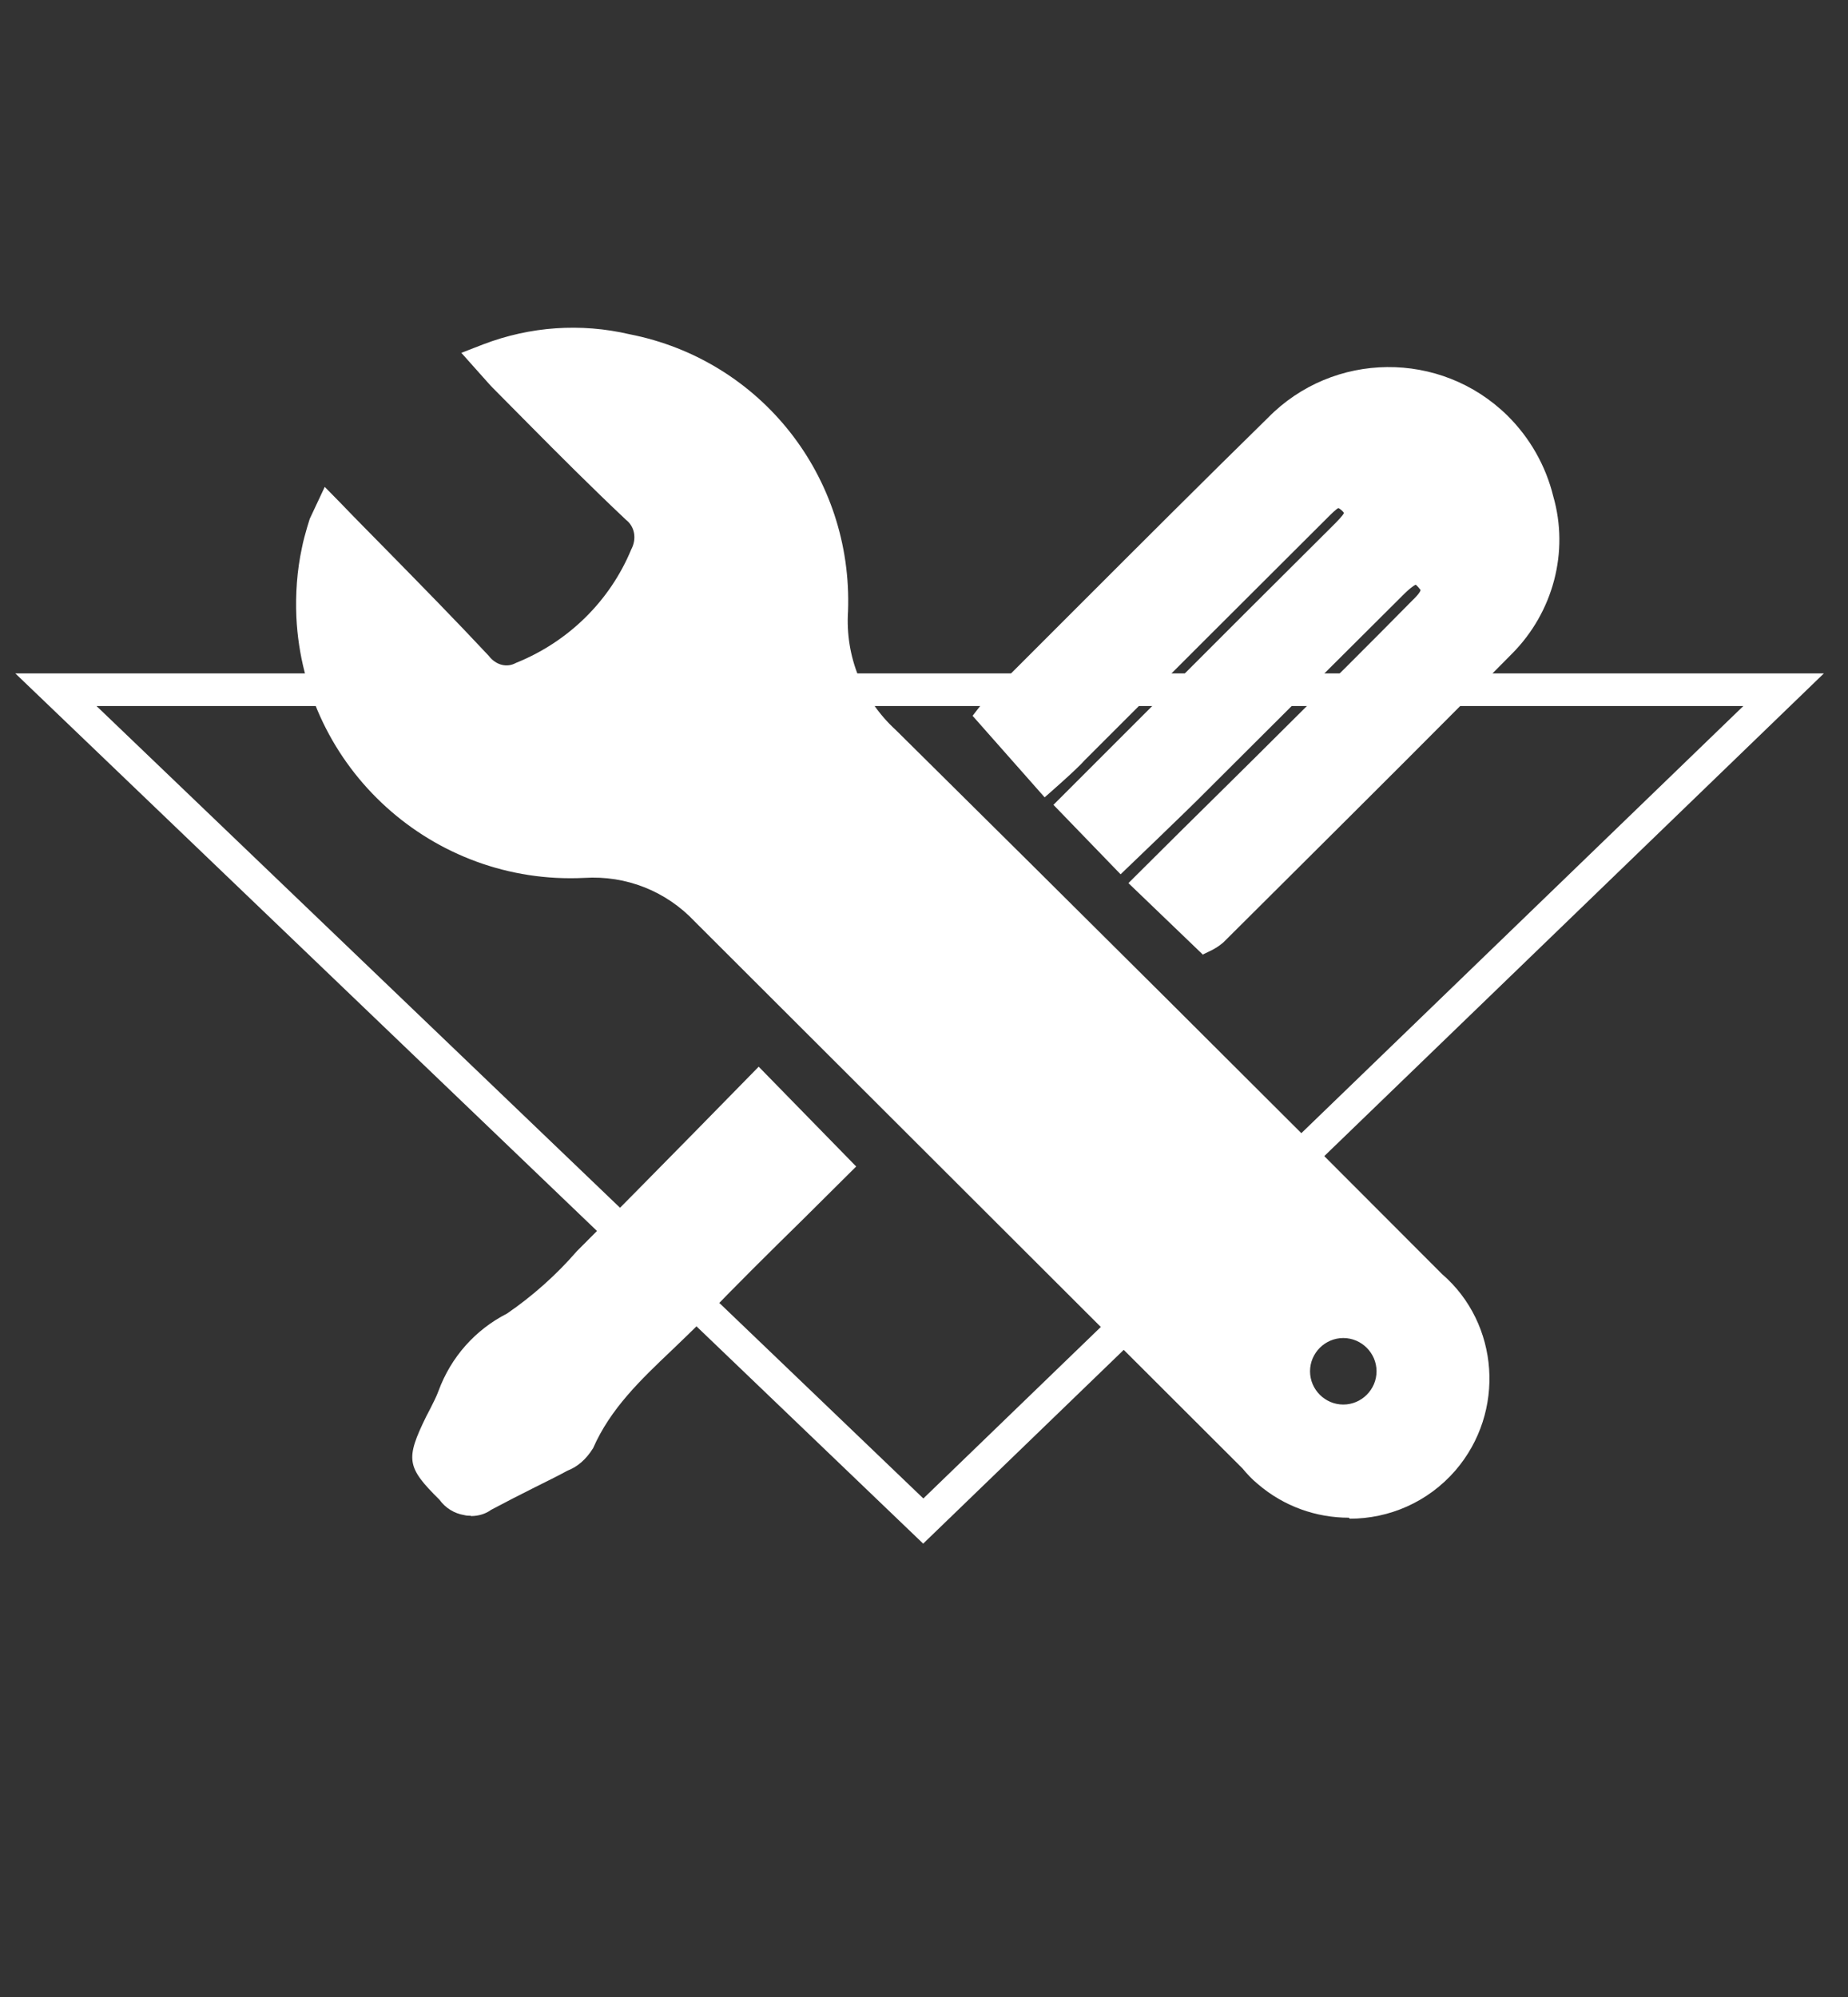
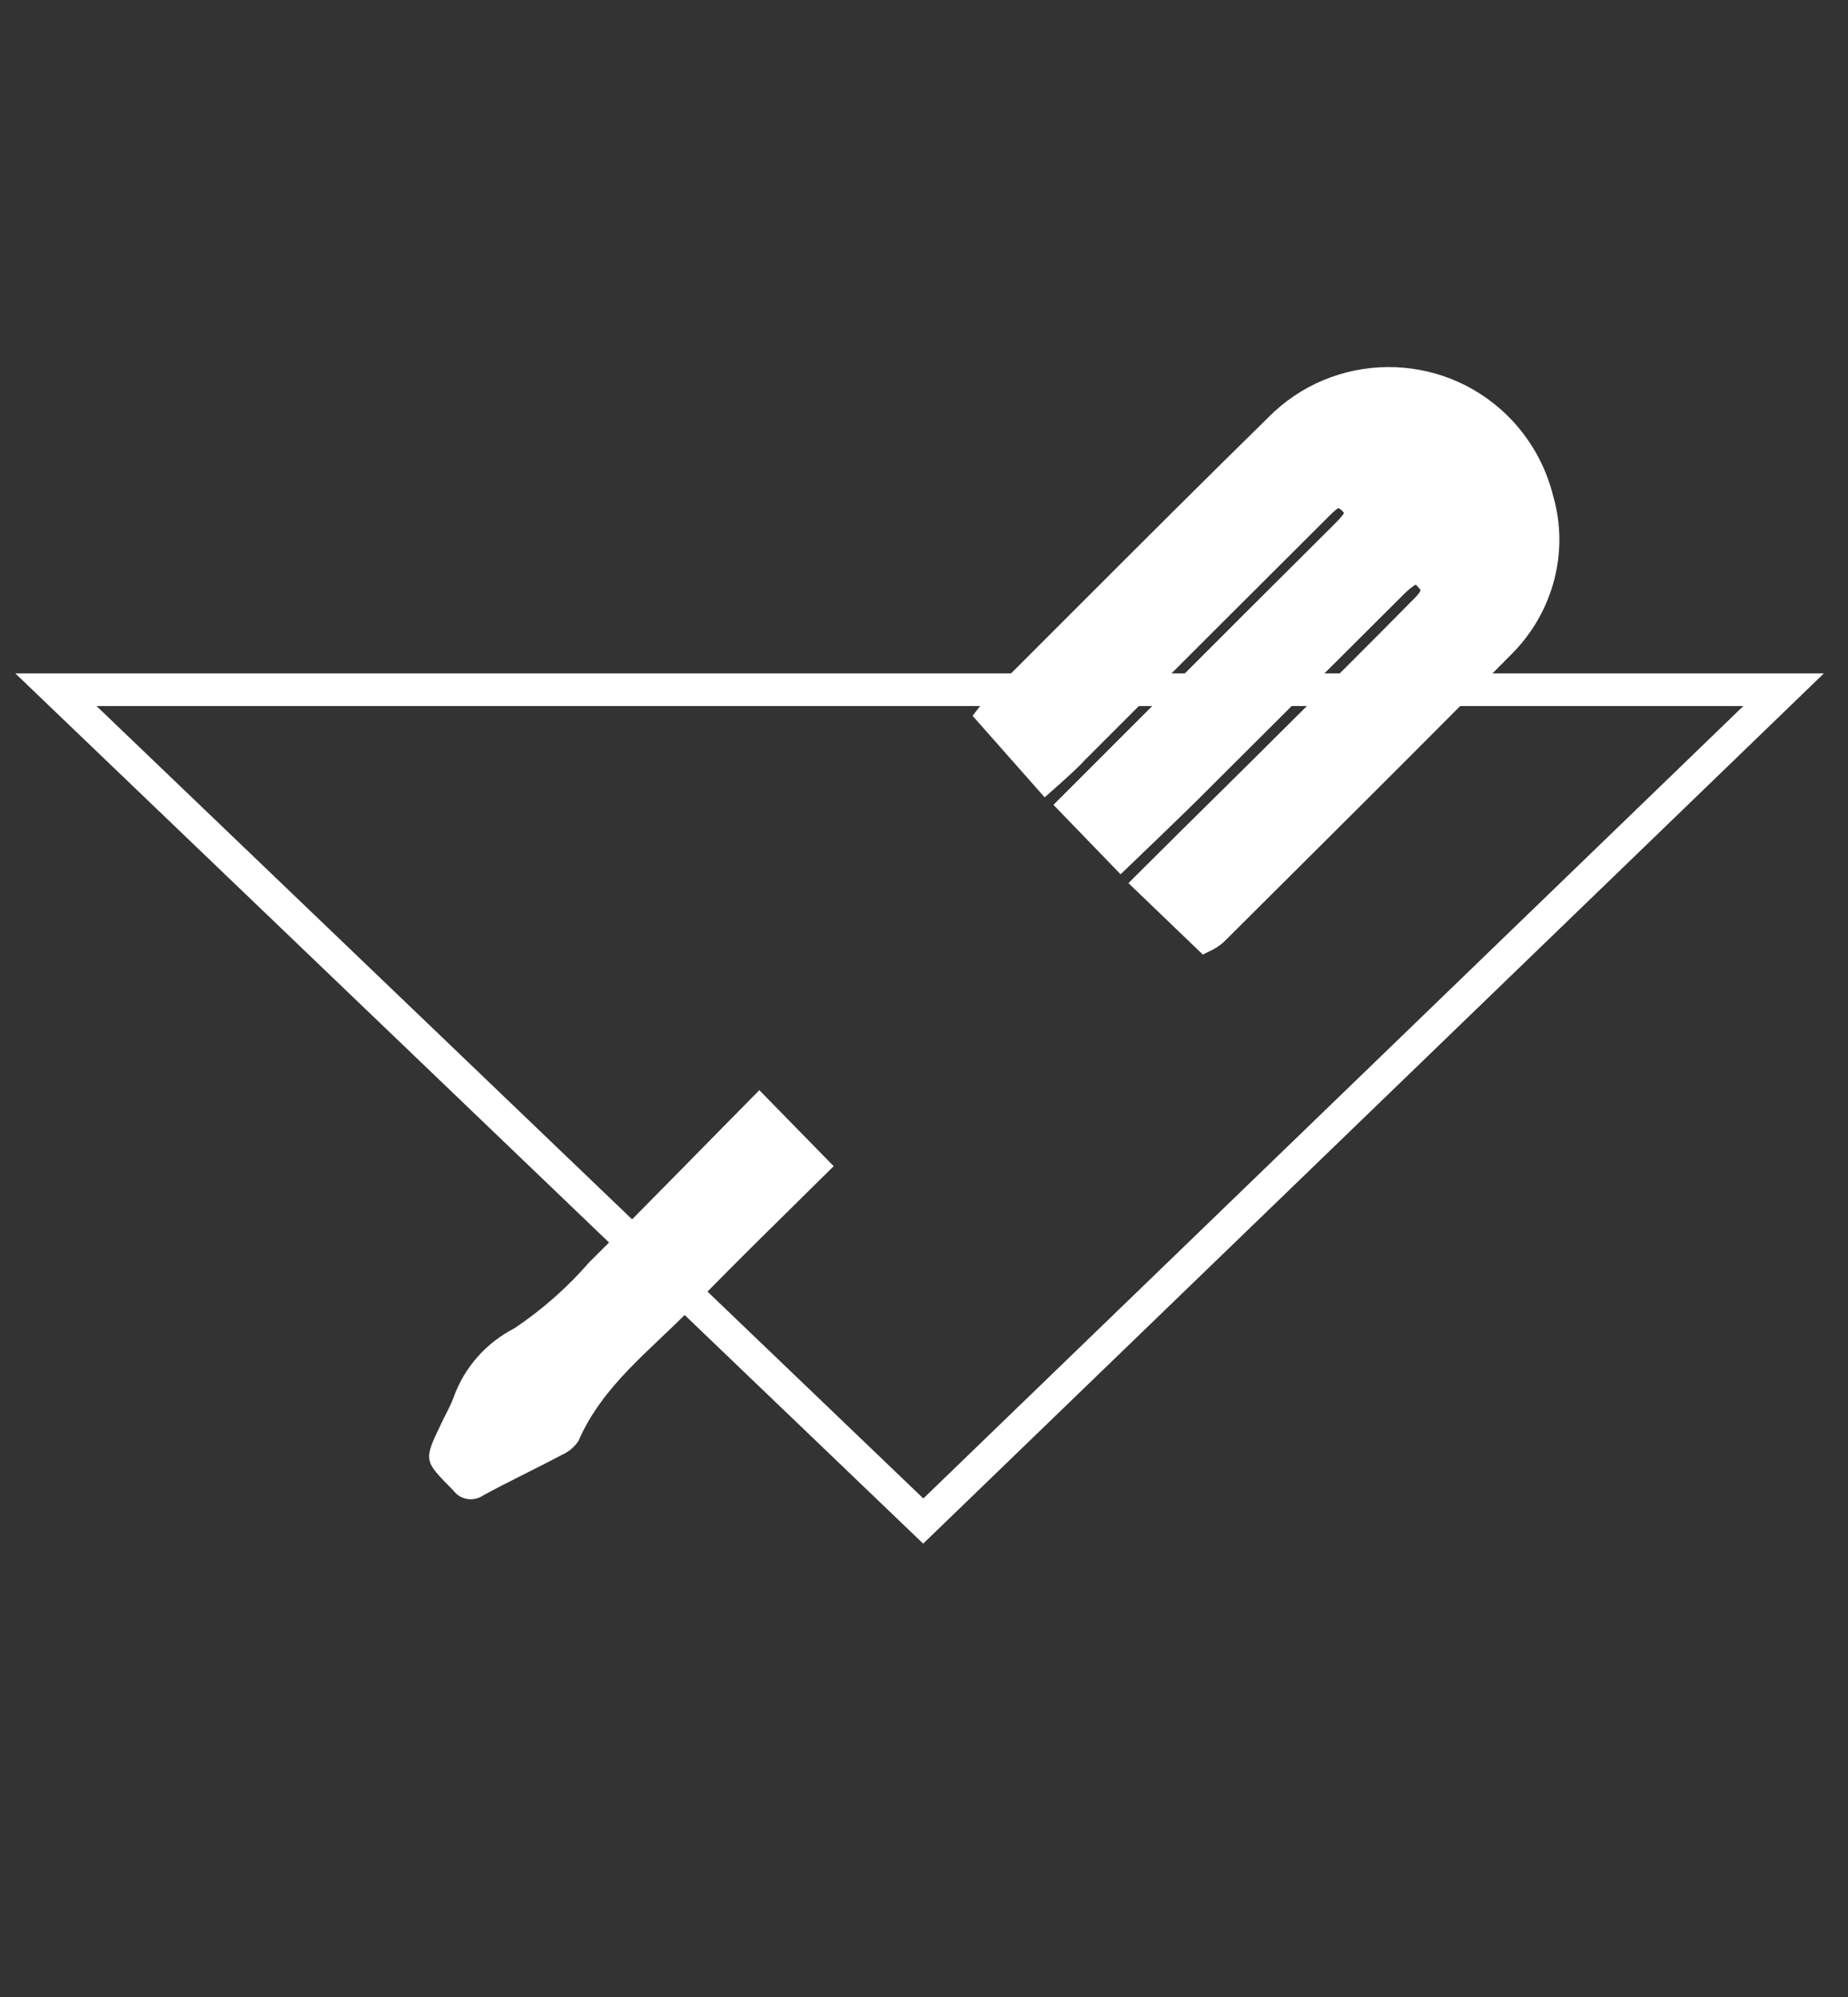
<svg xmlns="http://www.w3.org/2000/svg" id="Layer_1" version="1.1" viewBox="0 0 56.68 61.24">
  <rect x="0" y="0" width="56.68" height="61.24" fill="#333333" stroke="none" />
  <defs>
    <style>
      .st0 {
        fill: #fff;
      }
    </style>
  </defs>
  <g id="Path_269">
    <path class="st0" d="M28.32,47.34L.47,20.65h55.47l-27.62,26.68h0ZM2.96,21.65l25.36,24.3,25.15-24.3s-50.51,0-50.51,0Z" />
  </g>
  <g id="Path_270">
-     <path class="st0" d="M10.23,15.92c1.46,1.5,2.95,2.99,4.38,4.52.33.44.93.58,1.43.33,1.71-.68,3.07-2.03,3.77-3.74.27-.51.14-1.14-.32-1.5-1.38-1.3-2.7-2.67-4.04-4.01-.14-.14-.27-.3-.46-.52,1.34-.52,2.8-.62,4.19-.29,3.78.75,6.46,4.13,6.31,7.98-.1,1.52.5,3.01,1.63,4.04,5.6,5.53,11.17,11.09,16.73,16.66,1.58,1.37,1.75,3.76.38,5.34s-3.76,1.75-5.34.38c-.15-.13-.28-.27-.41-.41-5.61-5.6-11.21-11.19-16.82-16.79-.97-1.04-2.36-1.59-3.78-1.5-4.37.21-8.09-3.16-8.3-7.53-.03-.67.02-1.34.16-2,.06-.29.15-.58.23-.87l.26-.11M41.2,40.53c-.84,0-1.52.68-1.52,1.52s.68,1.52,1.52,1.52,1.52-.68,1.52-1.52h0c0-.85-.68-1.52-1.52-1.52" />
-   </g>
+     </g>
  <g id="Path_271">
-     <path class="st0" d="M41.37,46.54c-.99,0-1.99-.34-2.8-1.04-.17-.14-.32-.3-.46-.47-5.58-5.57-11.19-11.17-16.79-16.76-.89-.95-2.12-1.43-3.4-1.35-4.65.23-8.61-3.36-8.83-8-.03-.71.02-1.43.17-2.12.04-.21.1-.42.16-.63l.08-.26.46-.98.5.51c.45.47.92.94,1.4,1.43,1.06,1.08,2.14,2.18,3.13,3.24.22.29.56.37.83.22,1.62-.65,2.89-1.91,3.54-3.48.18-.34.1-.71-.16-.91-1.05-.99-2.05-1.99-3.01-2.96l-1.08-1.09c-.1-.1-.19-.21-.3-.33l-.66-.74.67-.26c1.44-.55,2.99-.66,4.49-.31,4.03.79,6.85,4.37,6.7,8.49-.09,1.39.45,2.72,1.47,3.65,5.55,5.49,11.18,11.09,16.75,16.68,1.76,1.52,1.95,4.23.41,6.02-.85.98-2.04,1.48-3.24,1.48l-.03-.03ZM18.21,25.91c1.44,0,2.82.6,3.82,1.66,5.59,5.59,11.2,11.19,16.81,16.78.14.16.26.28.38.39,1.37,1.19,3.45,1.03,4.63-.33,1.18-1.37,1.04-3.45-.33-4.63-5.59-5.6-11.22-11.21-16.75-16.68-1.23-1.13-1.88-2.74-1.78-4.43.14-3.62-2.35-6.76-5.91-7.46-1.07-.25-2.17-.23-3.21.04l1.01,1.02c.96.97,1.94,1.96,2.95,2.91.62.48.81,1.37.42,2.1-.73,1.77-2.2,3.23-4.03,3.97-.67.34-1.53.15-2.01-.49-.95-1.01-2.02-2.11-3.07-3.18-.28-.29-.56-.57-.83-.85-.02.09-.05.19-.07.28-.13.62-.18,1.25-.15,1.88.2,4.09,3.69,7.24,7.78,7.05.12,0,.23-.01.35-.01v-.02ZM41.2,44.07c-1.11,0-2.02-.91-2.02-2.02s.91-2.02,2.02-2.02h0c1.1,0,2.01.9,2.02,2,0,1.13-.91,2.04-2.02,2.04ZM41.2,41.03c-.56,0-1.02.46-1.02,1.02s.46,1.02,1.02,1.02,1.02-.46,1.02-1.02-.46-1.02-1.02-1.02Z" />
-   </g>
+     </g>
  <g id="Path_272">
    <path class="st0" d="M36.99,28.67l-1.66-1.59c1.47-1.45,2.9-2.87,4.33-4.29,1.35-1.34,2.69-2.68,4.03-4.02.31-.31.58-.66.23-1.07-.42-.49-.81-.22-1.16.14-2.05,2.05-4.1,4.09-6.15,6.14-.72.72-1.41,1.47-2.14,2.23l-1.44-1.51c1.84-1.84,3.69-3.69,5.53-5.53.89-.89,1.78-1.77,2.67-2.66.35-.35.78-.73.26-1.22-.47-.45-.83-.05-1.17.29-2.47,2.46-4.93,4.92-7.4,7.39-.28.32-.54.66-.78,1.01l-1.67-2.03c.07-.09.14-.18.22-.26,2.85-2.84,5.68-5.7,8.55-8.52,1.81-1.85,4.79-1.88,6.64-.07.63.61,1.07,1.39,1.28,2.24.45,1.55,0,3.21-1.13,4.34-2.94,2.97-5.9,5.91-8.86,8.86-.06.05-.13.09-.2.12" />
  </g>
  <g id="Path_273">
    <path class="st0" d="M36.89,29.27l-2.28-2.19,1.63-1.62c1.03-1.02,2.05-2.02,3.06-3.03,1.35-1.34,2.69-2.67,4.02-4.02.23-.22.25-.3.25-.32-.11-.14-.15-.16-.15-.16,0,0-.09.03-.33.26l-2.55,2.54c-1.2,1.2-2.4,2.39-3.6,3.59-.48.49-2.57,2.49-2.57,2.49l-2.06-2.13.35-.35c1.84-1.84,3.69-3.69,5.53-5.53l2.67-2.66c.15-.15.33-.33.36-.41,0,0-.02-.04-.08-.09s-.09-.06-.09-.06c-.06.02-.24.2-.34.3-2.51,2.5-4.98,4.97-7.44,7.43-.24.28-1.23,1.14-1.23,1.14l-2.21-2.5.24-.31c.08-.11.17-.21.26-.31l2.69-2.69c1.95-1.95,3.9-3.9,5.87-5.83,2-2.04,5.29-2.08,7.34-.07.69.68,1.18,1.54,1.41,2.48.49,1.7,0,3.55-1.26,4.82-2.2,2.23-4.42,4.44-6.64,6.65l-2.22,2.21c-.13.11-.23.17-.34.23l-.31.15h.02ZM36.04,27.07l.98.94,2.04-2.03c2.22-2.21,4.44-4.41,6.64-6.64,1.02-1.01,1.4-2.48,1.01-3.85-.19-.78-.58-1.47-1.14-2.02-1.65-1.62-4.32-1.59-5.93.06-1.98,1.93-3.92,3.88-5.87,5.83l-2.6,2.6.98,1.04c.14-.18.28-.2.42-.36,2.49-2.49,4.95-4.95,7.42-7.41.35-.35,1.06-1.06,1.86-.29.26.25.39.52.4.81,0,.48-.33.81-.6,1.08l-2.72,2.71c-1.73,1.73-3.46,3.46-5.19,5.19l.74.77.33-.35c.49-.51.96-1.02,1.45-1.51,1.2-1.2,2.4-2.4,3.6-3.6l2.55-2.54c.29-.28.62-.58,1.09-.55.3.01.58.16.81.44.46.53.37,1.12-.26,1.74-1.34,1.34-2.68,2.68-4.03,4.02-1.02,1.01-2.04,2.02-3.07,3.03l-.9.89h-.01Z" />
  </g>
  <g id="Path_274">
    <path class="st0" d="M23.28,33.42l2.29,2.34c-1.44,1.43-2.93,2.87-4.37,4.36-1.24,1.28-2.72,2.36-3.46,4.07-.13.19-.31.34-.52.43-.79.42-1.6.8-2.39,1.23-.3.21-.71.15-.93-.15h0c-.9-.91-.92-.9-.37-2.04.13-.28.29-.55.39-.83.33-.91,1-1.66,1.86-2.1.85-.57,1.62-1.25,2.29-2.02,1.74-1.73,3.46-3.5,5.21-5.27" />
  </g>
  <g id="Path_275">
-     <path class="st0" d="M14.44,46.48c-.06,0-.13,0-.2-.02-.31-.05-.58-.22-.76-.47-1.01-1-1.05-1.24-.41-2.55l.13-.25c.09-.18.18-.35.25-.54.38-1.03,1.12-1.87,2.1-2.37.76-.52,1.5-1.17,2.14-1.91,1.22-1.22,2.41-2.43,3.6-3.64l1.98-2.02,2.99,3.06-1.63,1.62c-1.03,1.01-2.07,2.04-3.08,3.09-.3.31-.62.61-.93.91-.98.93-1.9,1.81-2.43,3.02-.22.35-.48.57-.79.69-.29.16-.64.33-.98.5-.46.23-.91.46-1.36.7-.16.12-.38.19-.62.19h0ZM23.28,34.13l-1.27,1.29c-1.19,1.22-2.38,2.43-3.58,3.62-.67.78-1.48,1.49-2.36,2.08-.81.42-1.38,1.07-1.67,1.86-.08.22-.19.43-.29.64l-.12.24c-.26.54-.19,1.01.22,1.42l.1.11c.04.06.17.08.23.04.51-.28.97-.52,1.44-.75.34-.17.67-.34,1.01-.52.16-.07.26-.15.33-.26.56-1.32,1.61-2.31,2.62-3.27.31-.29.61-.58.9-.88,1.02-1.05,2.07-2.08,3.1-3.1l.93-.92-1.58-1.62v.02Z" />
-   </g>
+     </g>
</svg>